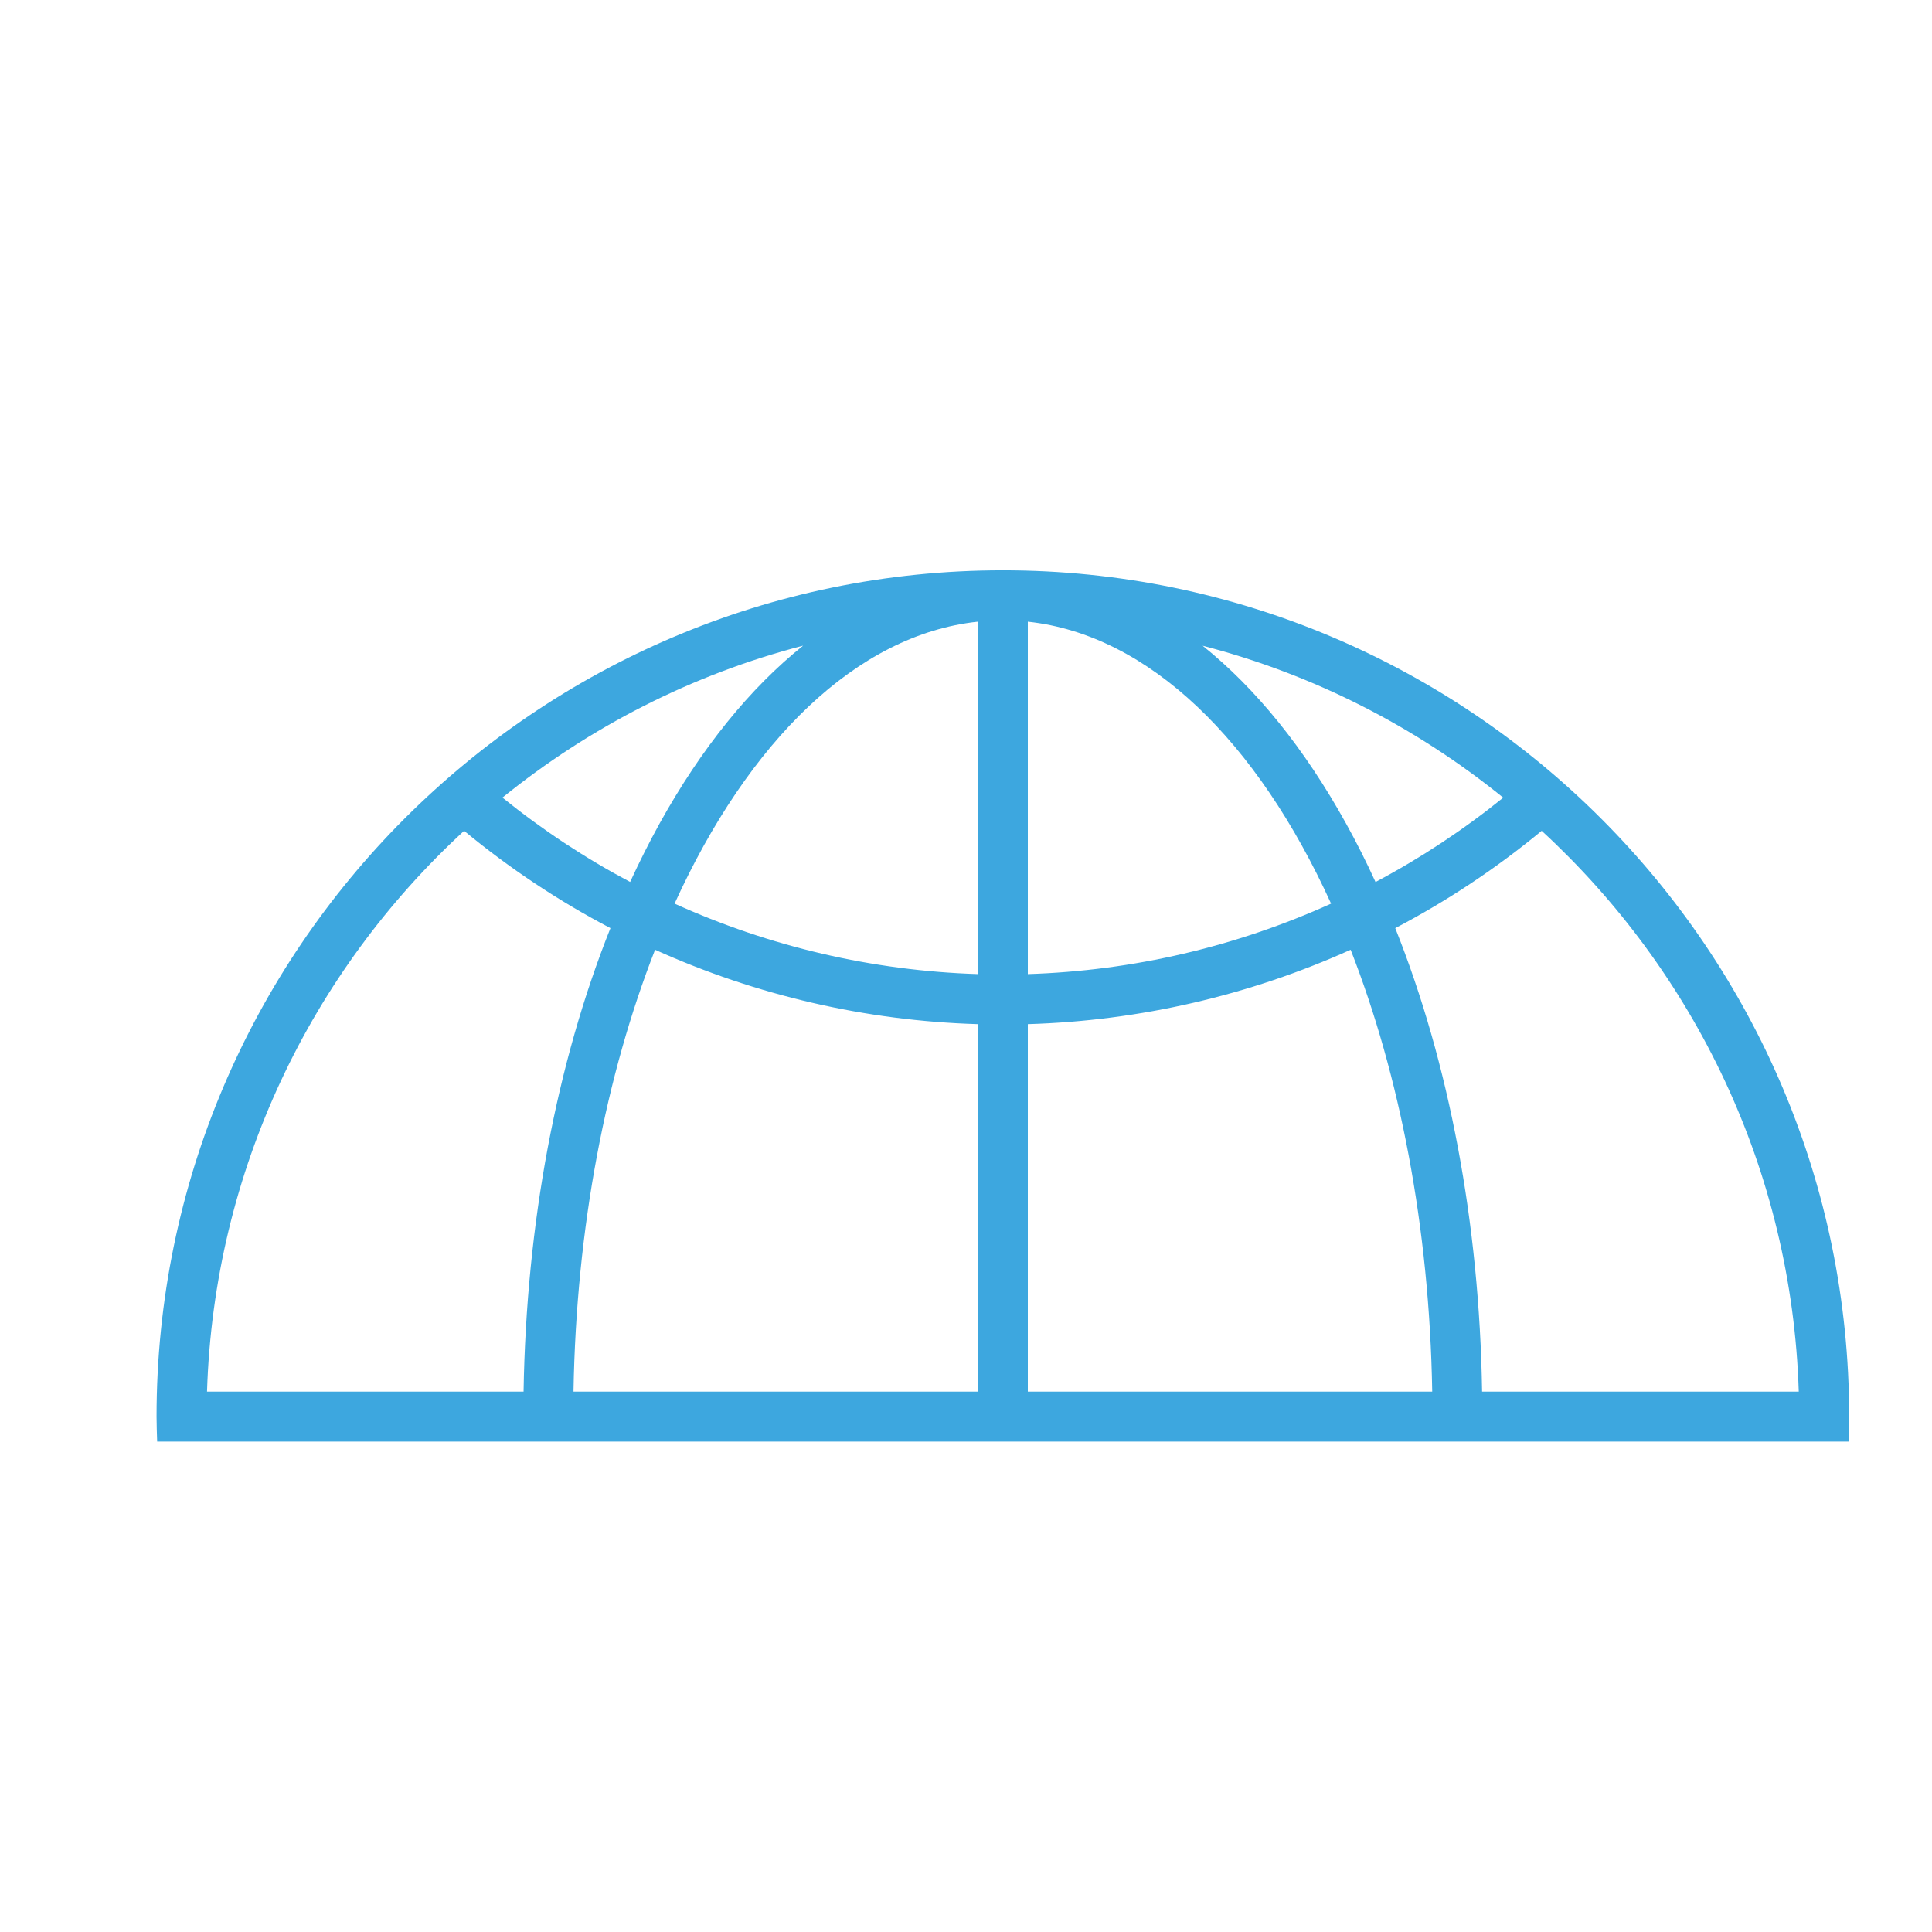
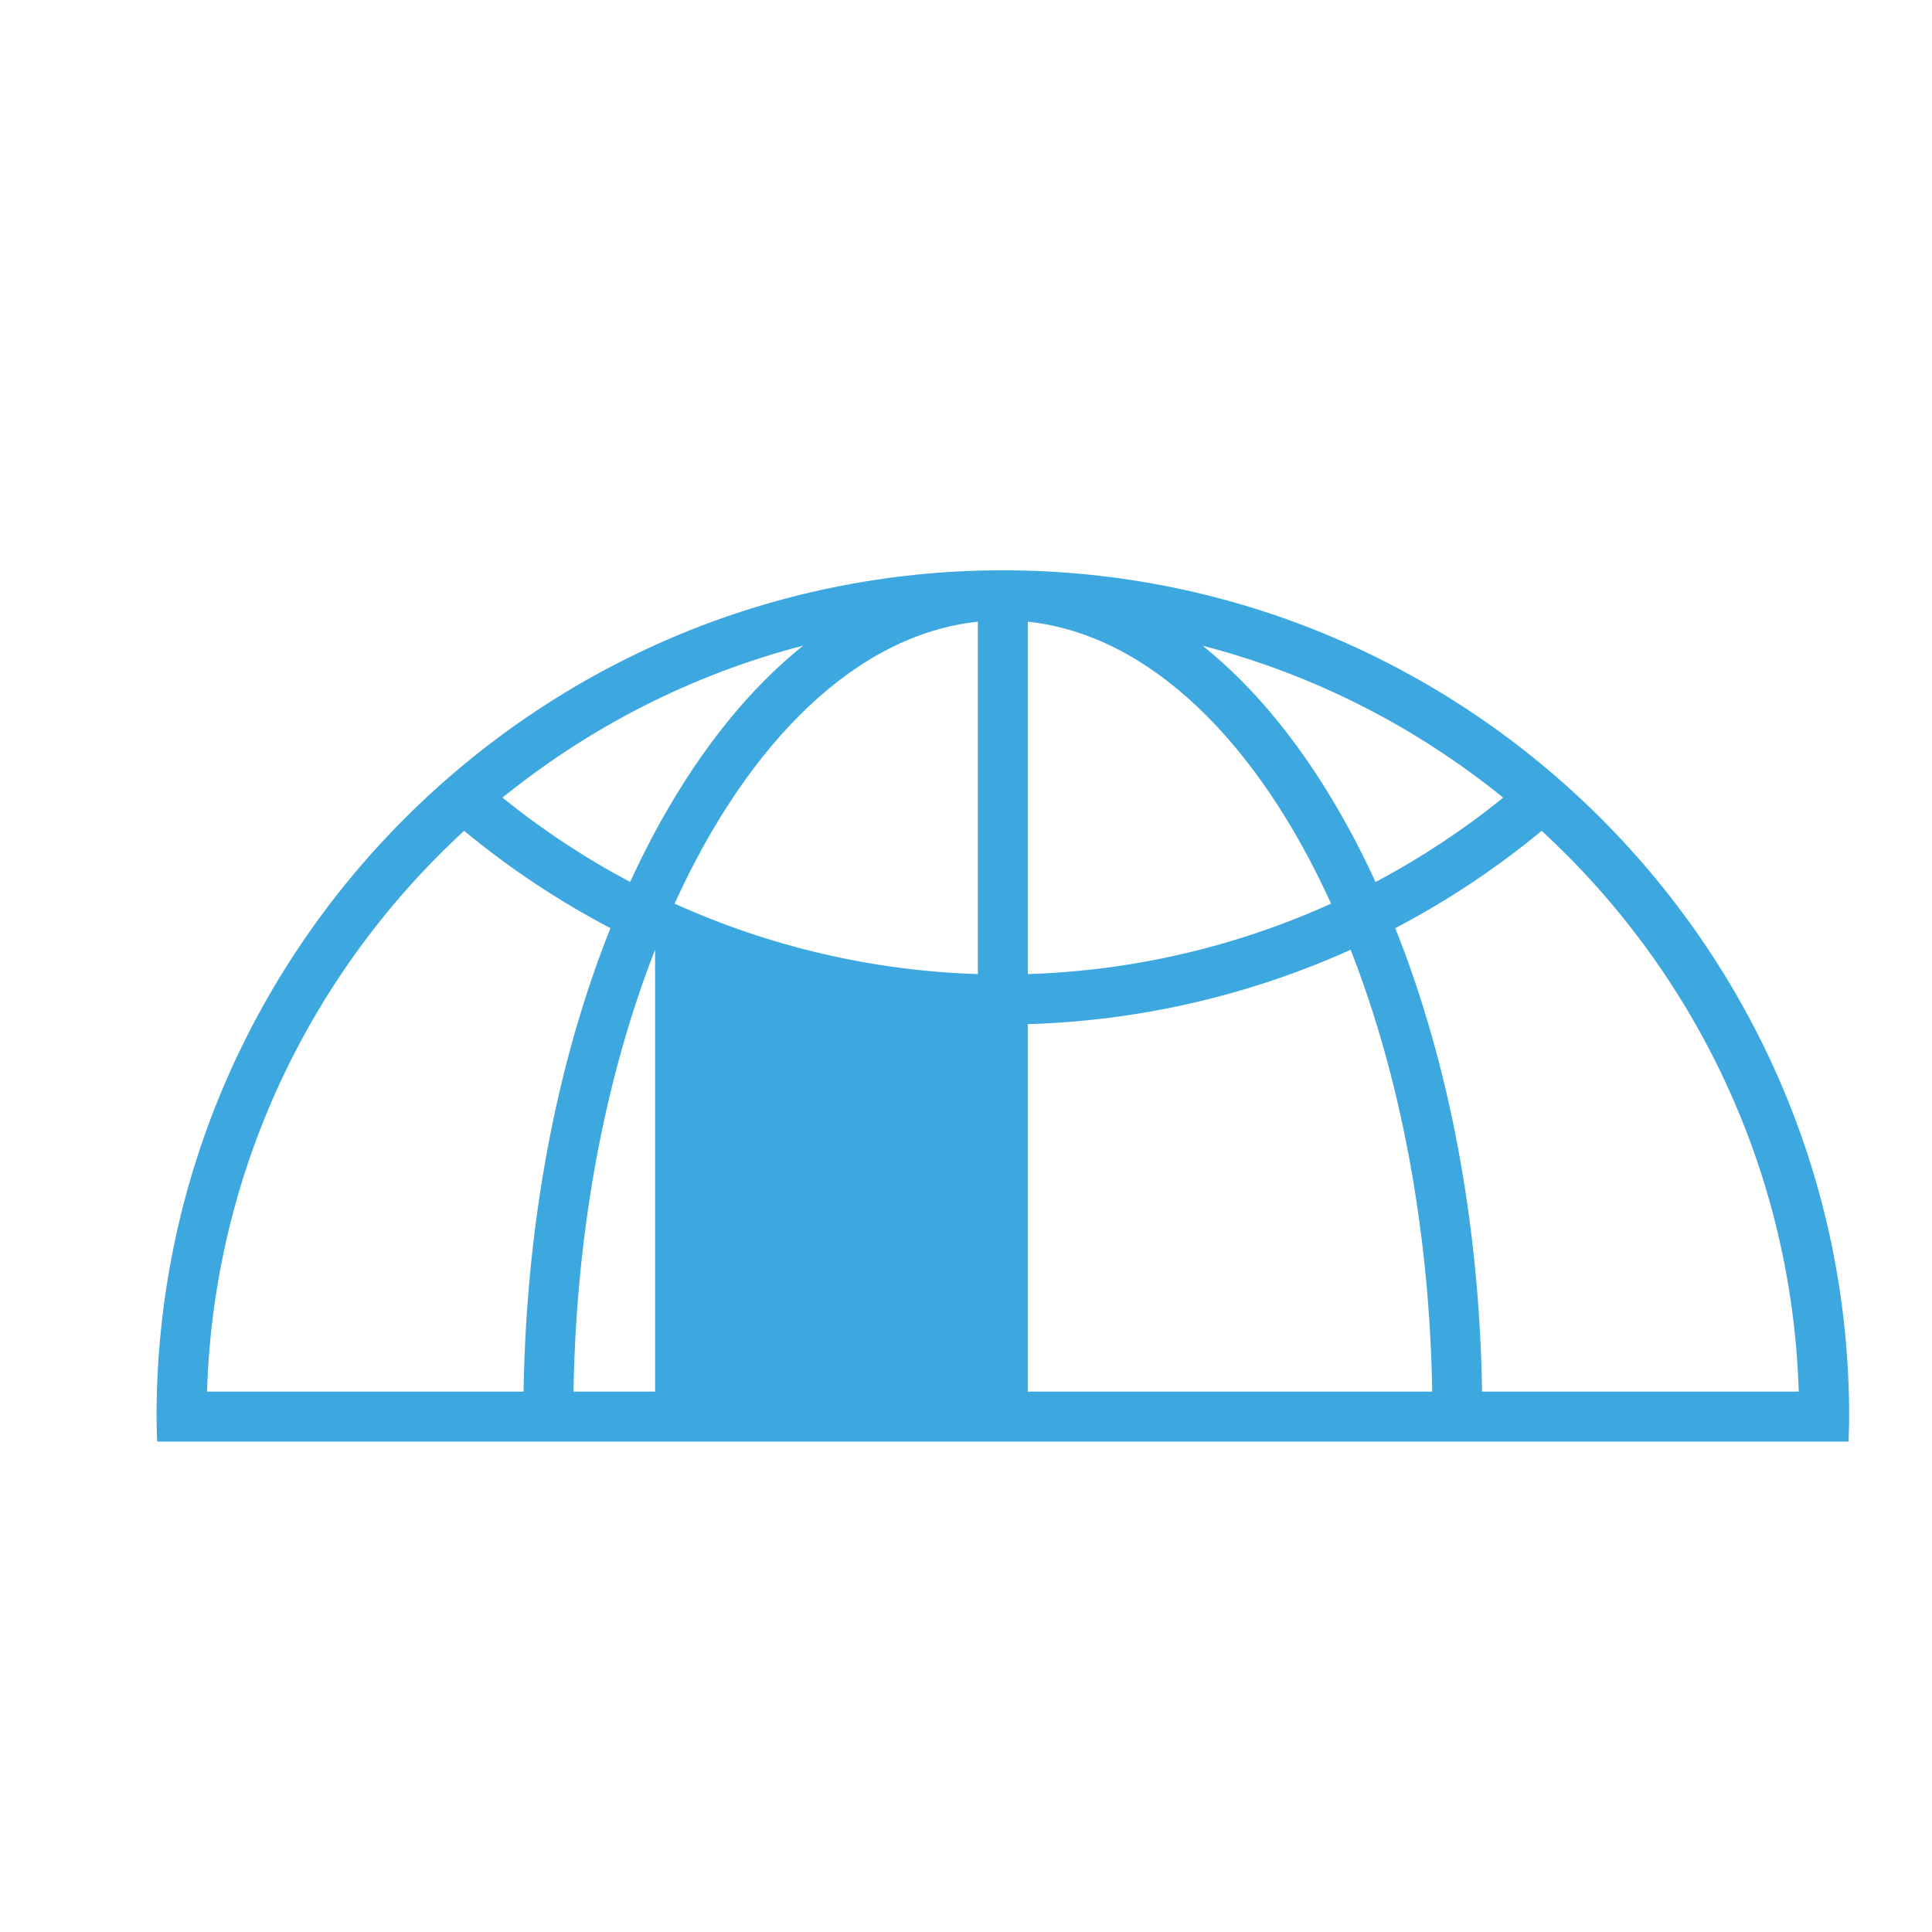
<svg xmlns="http://www.w3.org/2000/svg" version="1.1" id="Calque_1" x="0px" y="0px" width="32px" height="32px" viewBox="0 0 32 32" enable-background="new 0 0 32 32" xml:space="preserve">
-   <path fill="#3DA7DF" d="M16.61,9.446c-7.729,0-14.017,6.288-14.017,14.017c0,0.139,0.006,0.276,0.01,0.414h28.015  c0.003-0.138,0.01-0.275,0.01-0.414C30.628,15.734,24.34,9.446,16.61,9.446z M13.302,10.694c-0.88,0.705-1.685,1.696-2.379,2.949  c-0.171,0.31-0.333,0.633-0.486,0.965c-0.744-0.394-1.453-0.862-2.115-1.397C9.764,12.044,11.455,11.173,13.302,10.694z   M8.672,23.049H3.429c0.114-3.669,1.732-6.963,4.258-9.288c0.755,0.624,1.567,1.163,2.424,1.612  C9.218,17.609,8.717,20.26,8.672,23.049z M16.196,23.049H9.499c0.045-2.728,0.54-5.248,1.351-7.318  c1.672,0.754,3.487,1.177,5.346,1.232V23.049z M16.196,16.134c-1.747-0.055-3.452-0.456-5.023-1.167  c1.223-2.685,3.012-4.456,5.023-4.67V16.134z M24.898,13.212c-0.662,0.535-1.37,1.002-2.115,1.397  c-0.152-0.333-0.314-0.655-0.486-0.965c-0.693-1.253-1.499-2.245-2.378-2.949C21.766,11.173,23.457,12.044,24.898,13.212z   M17.024,10.297c2.012,0.215,3.801,1.985,5.023,4.67c-1.571,0.711-3.275,1.112-5.023,1.167V10.297z M17.024,23.049v-6.086  c1.859-0.055,3.675-0.479,5.347-1.232c0.811,2.07,1.305,4.59,1.351,7.318H17.024z M24.548,23.049  c-0.044-2.789-0.545-5.439-1.438-7.676c0.857-0.449,1.67-0.988,2.425-1.612c2.525,2.325,4.144,5.619,4.258,9.288H24.548z" />
+   <path fill="#3DA7DF" d="M16.61,9.446c-7.729,0-14.017,6.288-14.017,14.017c0,0.139,0.006,0.276,0.01,0.414h28.015  c0.003-0.138,0.01-0.275,0.01-0.414C30.628,15.734,24.34,9.446,16.61,9.446z M13.302,10.694c-0.88,0.705-1.685,1.696-2.379,2.949  c-0.171,0.31-0.333,0.633-0.486,0.965c-0.744-0.394-1.453-0.862-2.115-1.397C9.764,12.044,11.455,11.173,13.302,10.694z   M8.672,23.049H3.429c0.114-3.669,1.732-6.963,4.258-9.288c0.755,0.624,1.567,1.163,2.424,1.612  C9.218,17.609,8.717,20.26,8.672,23.049z M16.196,23.049H9.499c0.045-2.728,0.54-5.248,1.351-7.318  V23.049z M16.196,16.134c-1.747-0.055-3.452-0.456-5.023-1.167  c1.223-2.685,3.012-4.456,5.023-4.67V16.134z M24.898,13.212c-0.662,0.535-1.37,1.002-2.115,1.397  c-0.152-0.333-0.314-0.655-0.486-0.965c-0.693-1.253-1.499-2.245-2.378-2.949C21.766,11.173,23.457,12.044,24.898,13.212z   M17.024,10.297c2.012,0.215,3.801,1.985,5.023,4.67c-1.571,0.711-3.275,1.112-5.023,1.167V10.297z M17.024,23.049v-6.086  c1.859-0.055,3.675-0.479,5.347-1.232c0.811,2.07,1.305,4.59,1.351,7.318H17.024z M24.548,23.049  c-0.044-2.789-0.545-5.439-1.438-7.676c0.857-0.449,1.67-0.988,2.425-1.612c2.525,2.325,4.144,5.619,4.258,9.288H24.548z" />
</svg>